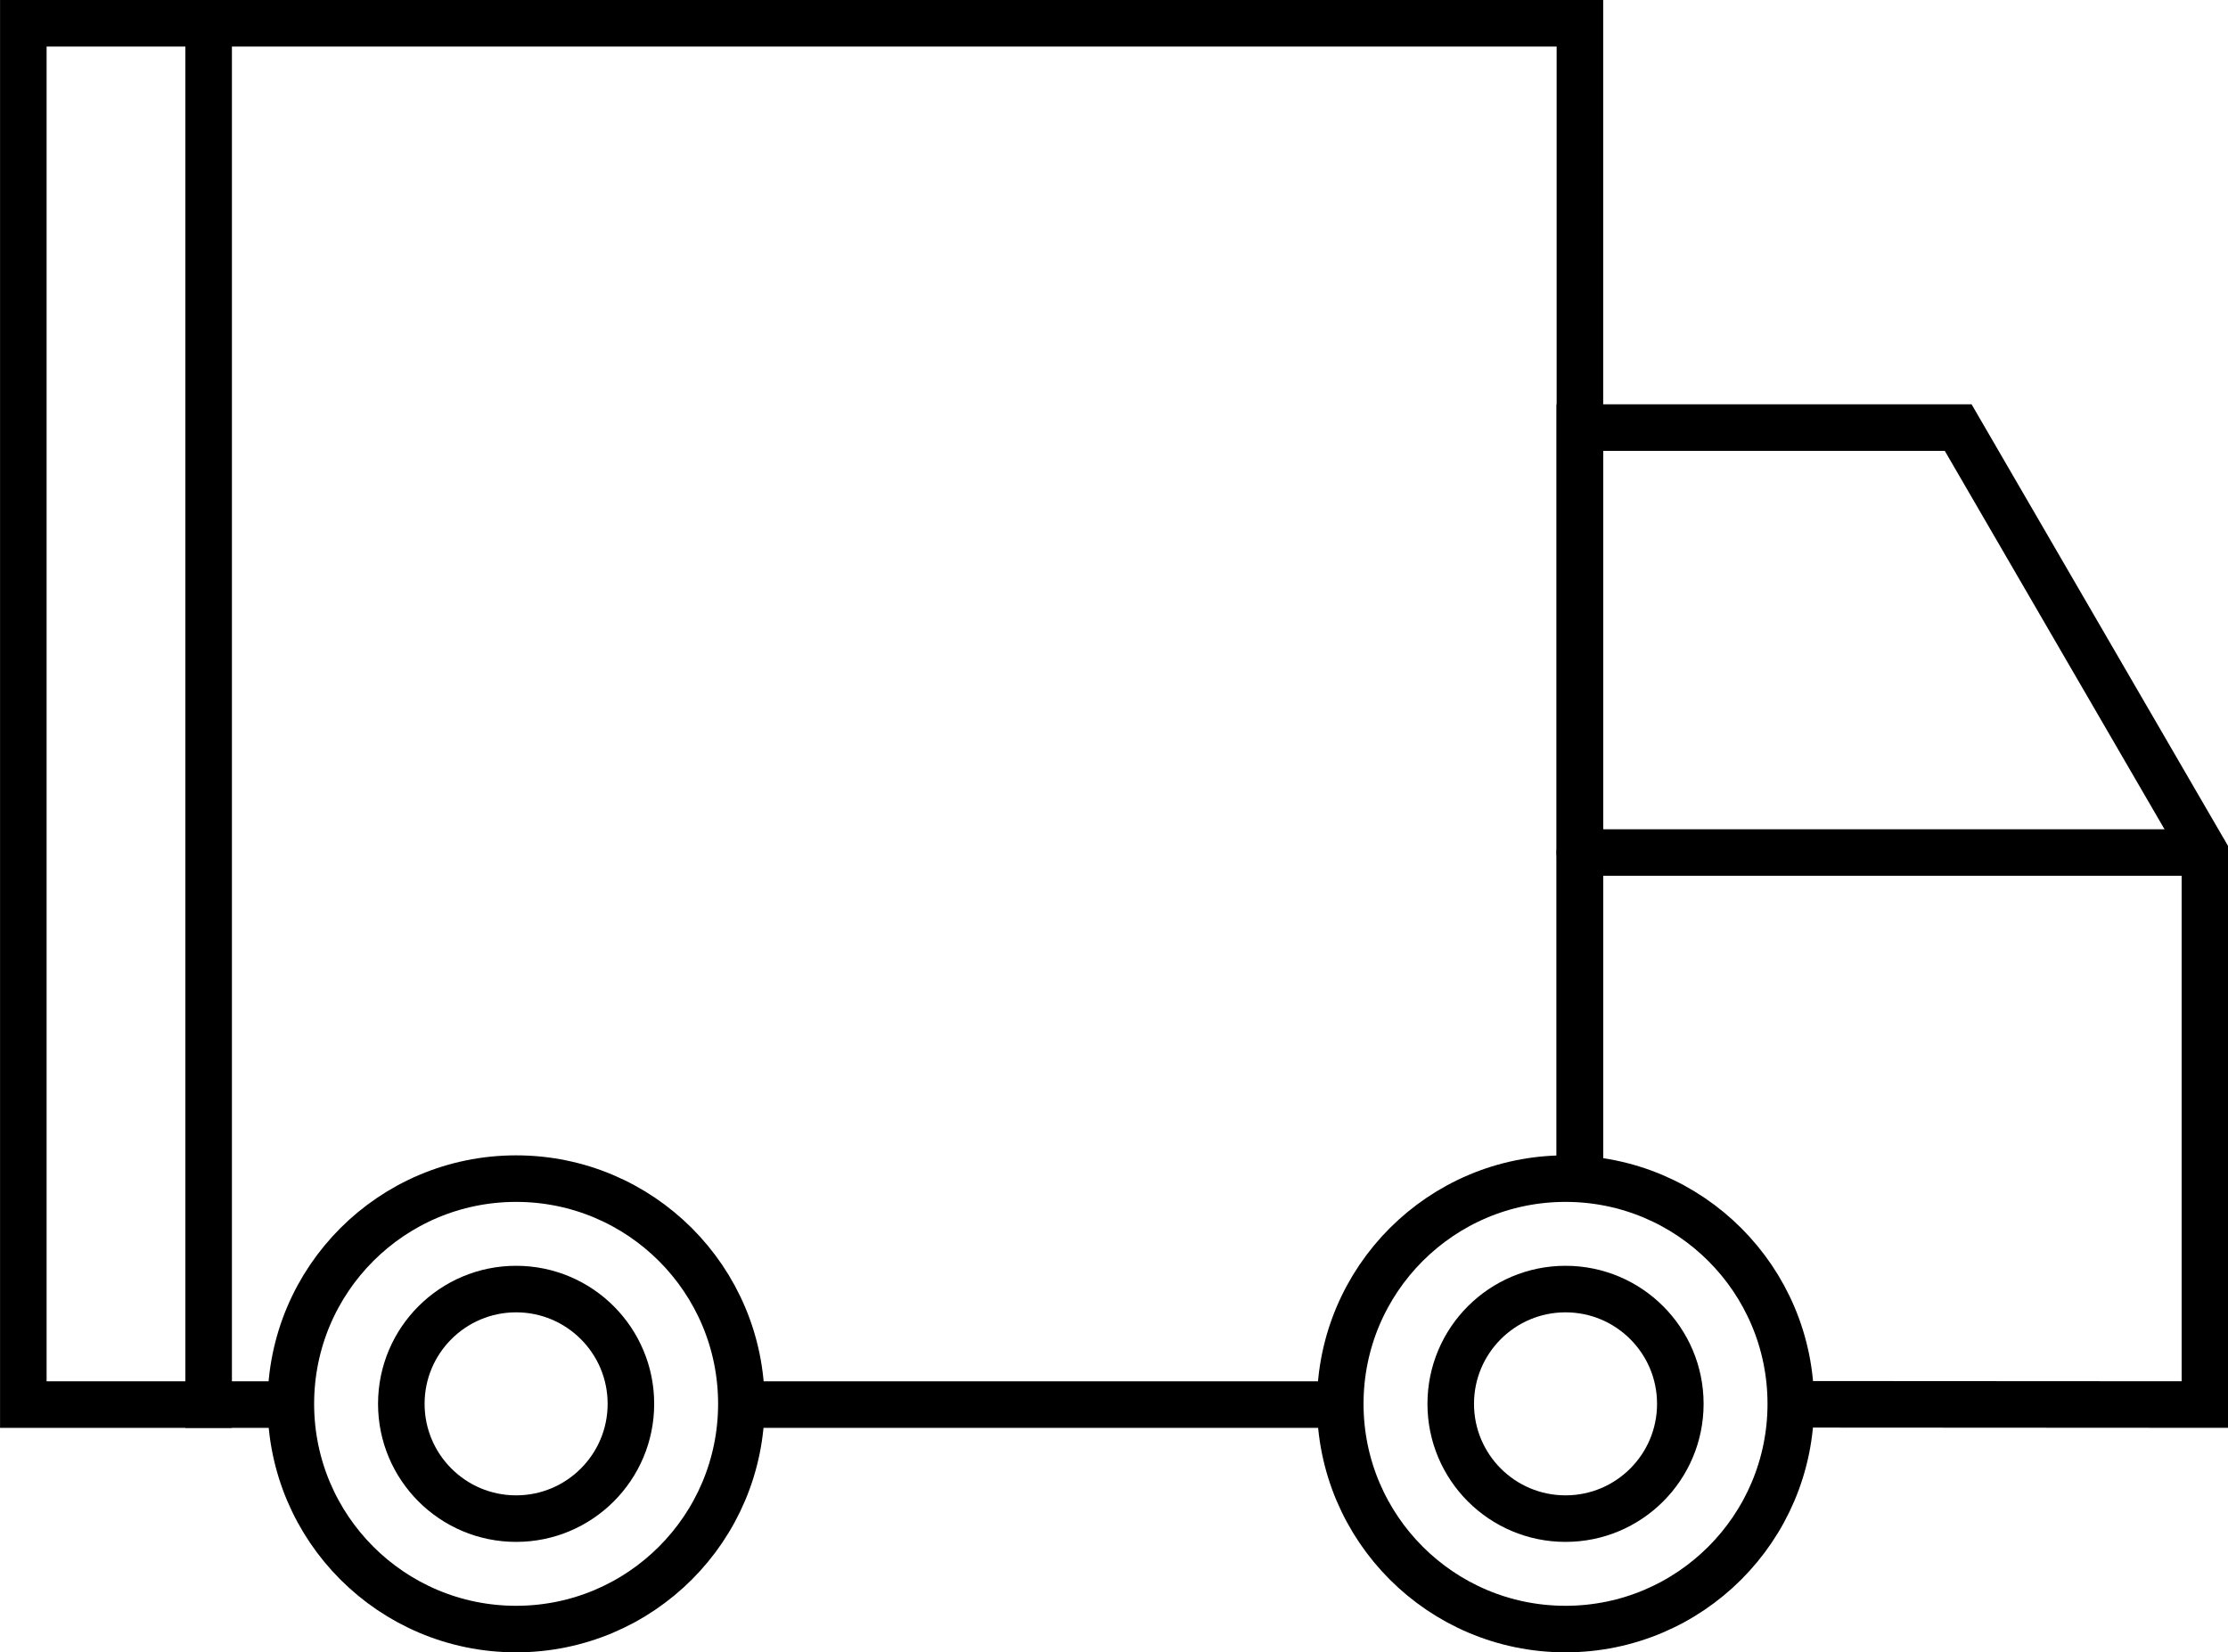
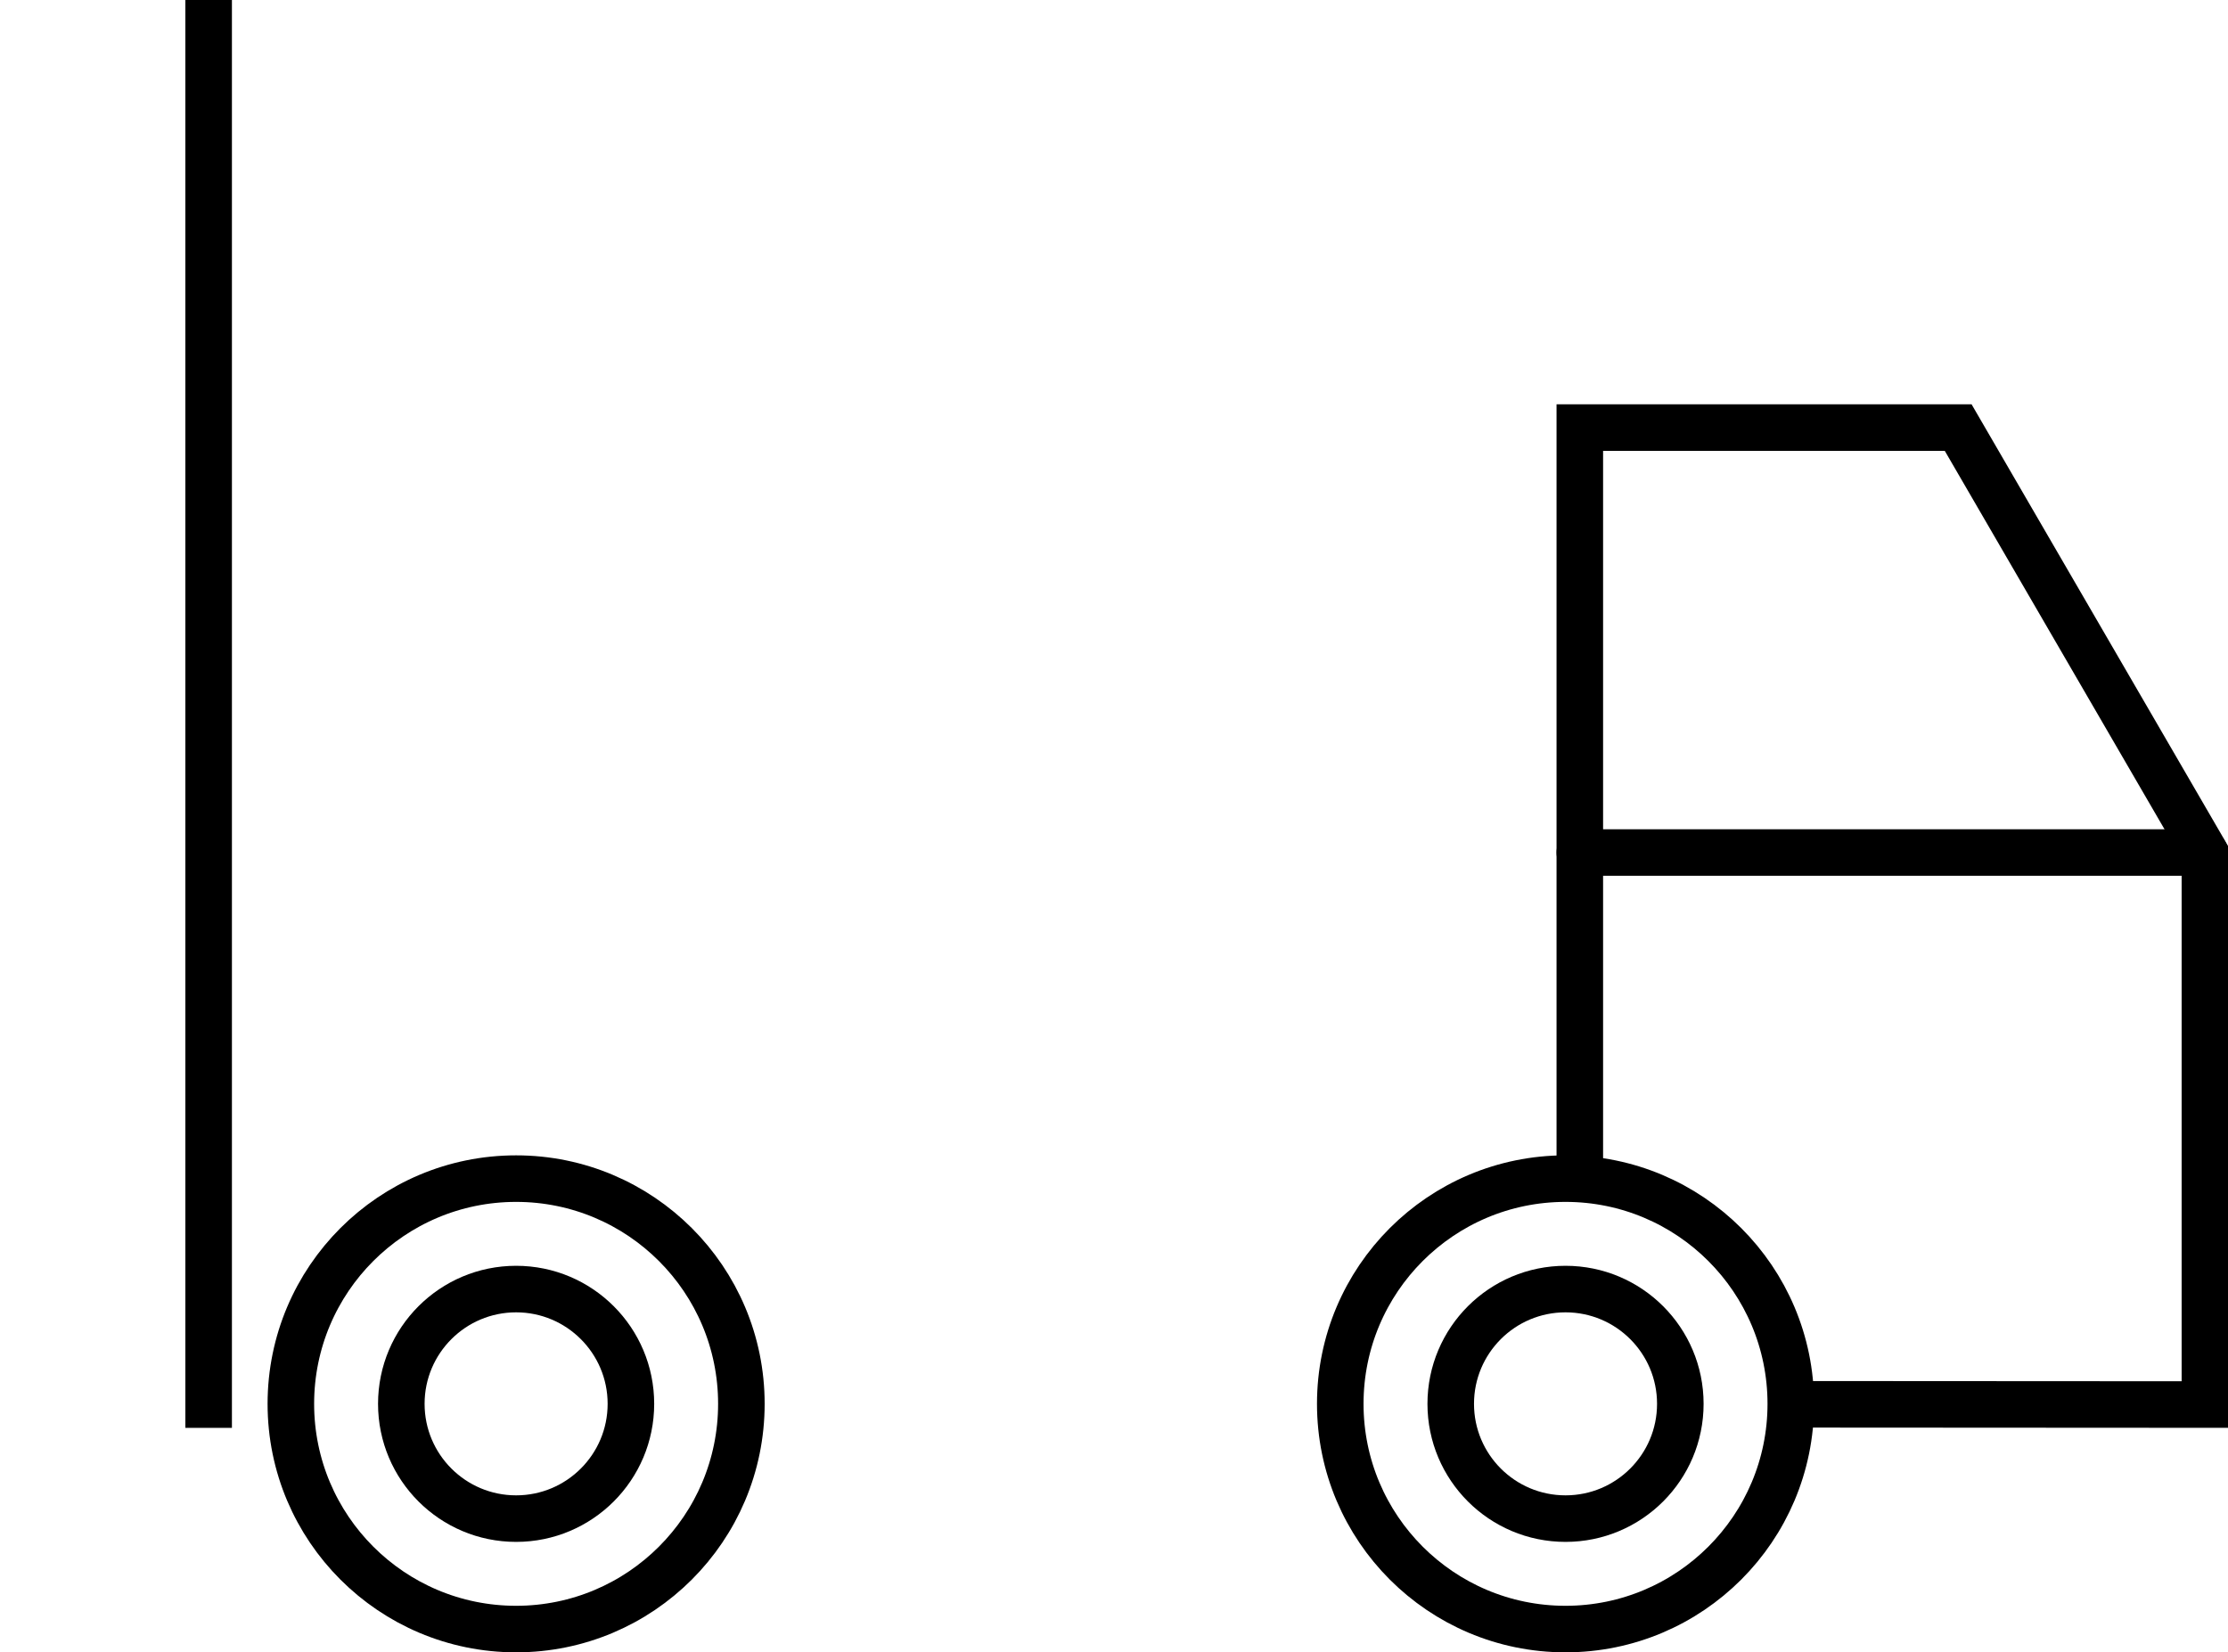
<svg xmlns="http://www.w3.org/2000/svg" width="47.861" height="35.501" viewBox="0 0 47.861 35.501">
  <g id="Group_876" data-name="Group 876" transform="translate(-122.077 -1264)">
    <g id="Group_875" data-name="Group 875" transform="translate(122.577 1264.5)">
-       <line id="Line_80" data-name="Line 80" x1="11.36" transform="translate(16.364 29.678)" fill="none" stroke="#000" stroke-linecap="square" stroke-width="1" />
-       <path id="Path_412" data-name="Path 412" d="M6336.829,564.925h-5.675V535.247h33.438v24.1" transform="translate(-6331.153 -535.247)" fill="none" stroke="#000" stroke-linecap="square" stroke-width="1" />
      <path id="Path_413" data-name="Path 413" d="M6540.451,605.038V589.625h8.128l5.3,9.129v11.861l-8.7-.005" transform="translate(-6507.014 -580.938)" fill="none" stroke="#000" stroke-linecap="square" stroke-width="1" />
      <line id="Line_81" data-name="Line 81" x2="13.423" transform="translate(33.437 17.817)" fill="none" stroke="#000" stroke-linecap="round" stroke-width="1" />
      <line id="Line_82" data-name="Line 82" y2="29.678" transform="translate(3.982)" fill="none" stroke="#000" stroke-linecap="square" stroke-width="1" />
      <g id="Ellipse_38" data-name="Ellipse 38" transform="translate(27.791 24.323)" fill="none" stroke="#000" stroke-width="1">
        <circle cx="5.339" cy="5.339" r="5.339" stroke="none" />
        <circle cx="5.339" cy="5.339" r="4.839" fill="none" />
      </g>
      <g id="Ellipse_41" data-name="Ellipse 41" transform="translate(5.248 24.323)" fill="none" stroke="#000" stroke-width="1">
        <circle cx="5.339" cy="5.339" r="5.339" stroke="none" />
        <circle cx="5.339" cy="5.339" r="4.839" fill="none" />
      </g>
      <g id="Ellipse_39" data-name="Ellipse 39" transform="translate(30.164 26.696)" fill="none" stroke="#000" stroke-width="1">
        <circle cx="2.966" cy="2.966" r="2.966" stroke="none" />
        <circle cx="2.966" cy="2.966" r="2.466" fill="none" />
      </g>
      <g id="Ellipse_40" data-name="Ellipse 40" transform="translate(7.621 26.696)" fill="none" stroke="#000" stroke-width="1">
        <circle cx="2.966" cy="2.966" r="2.966" stroke="none" />
        <circle cx="2.966" cy="2.966" r="2.466" fill="none" />
      </g>
    </g>
  </g>
</svg>